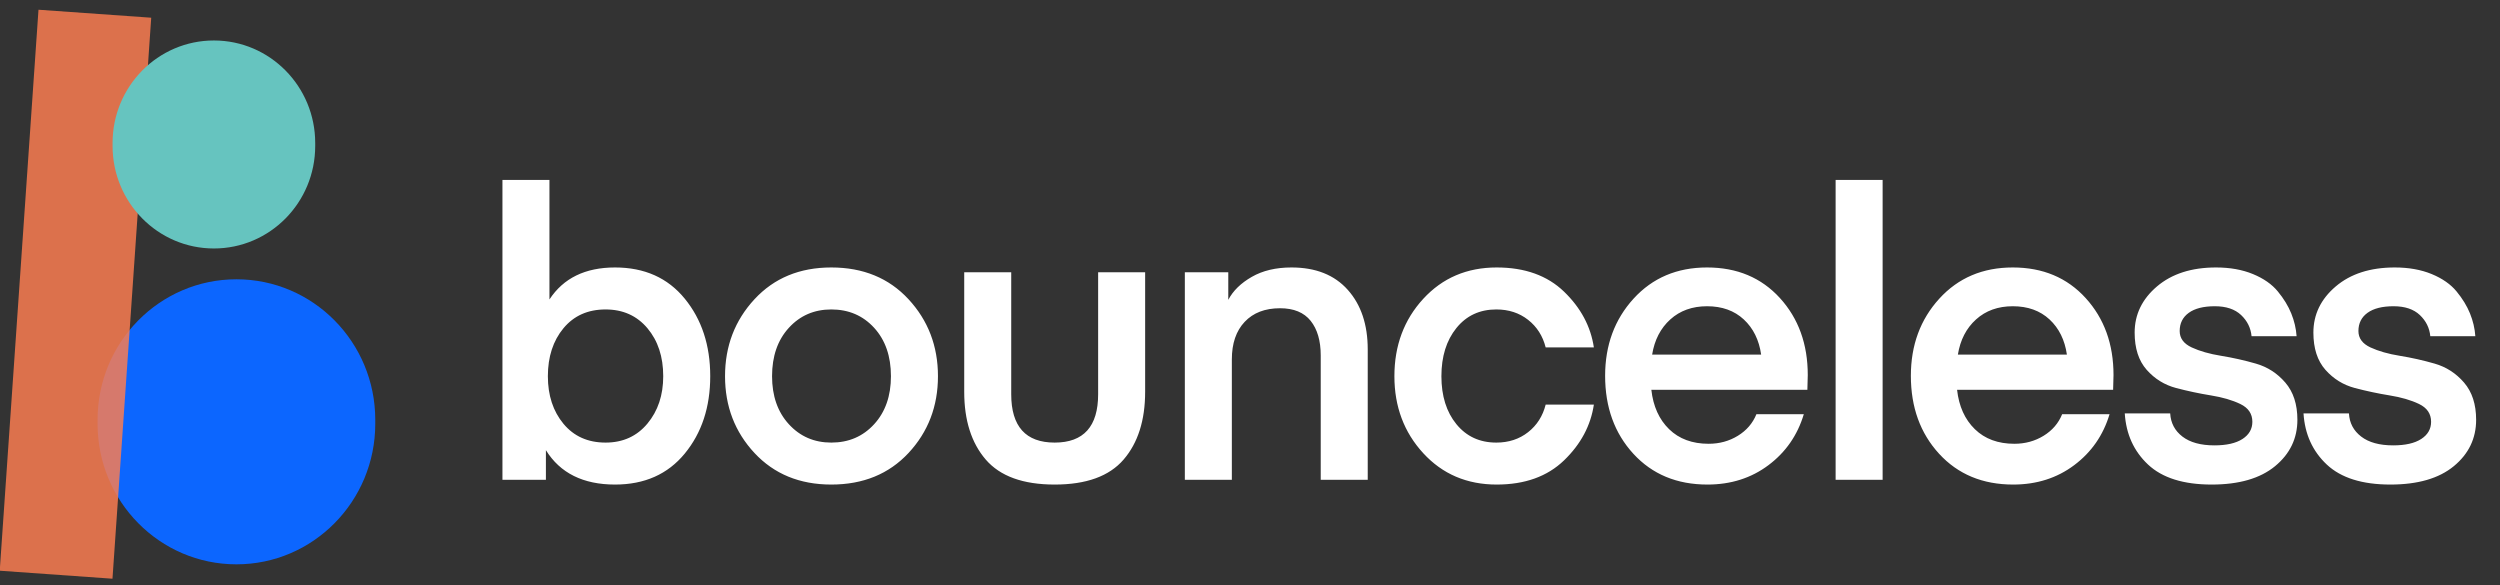
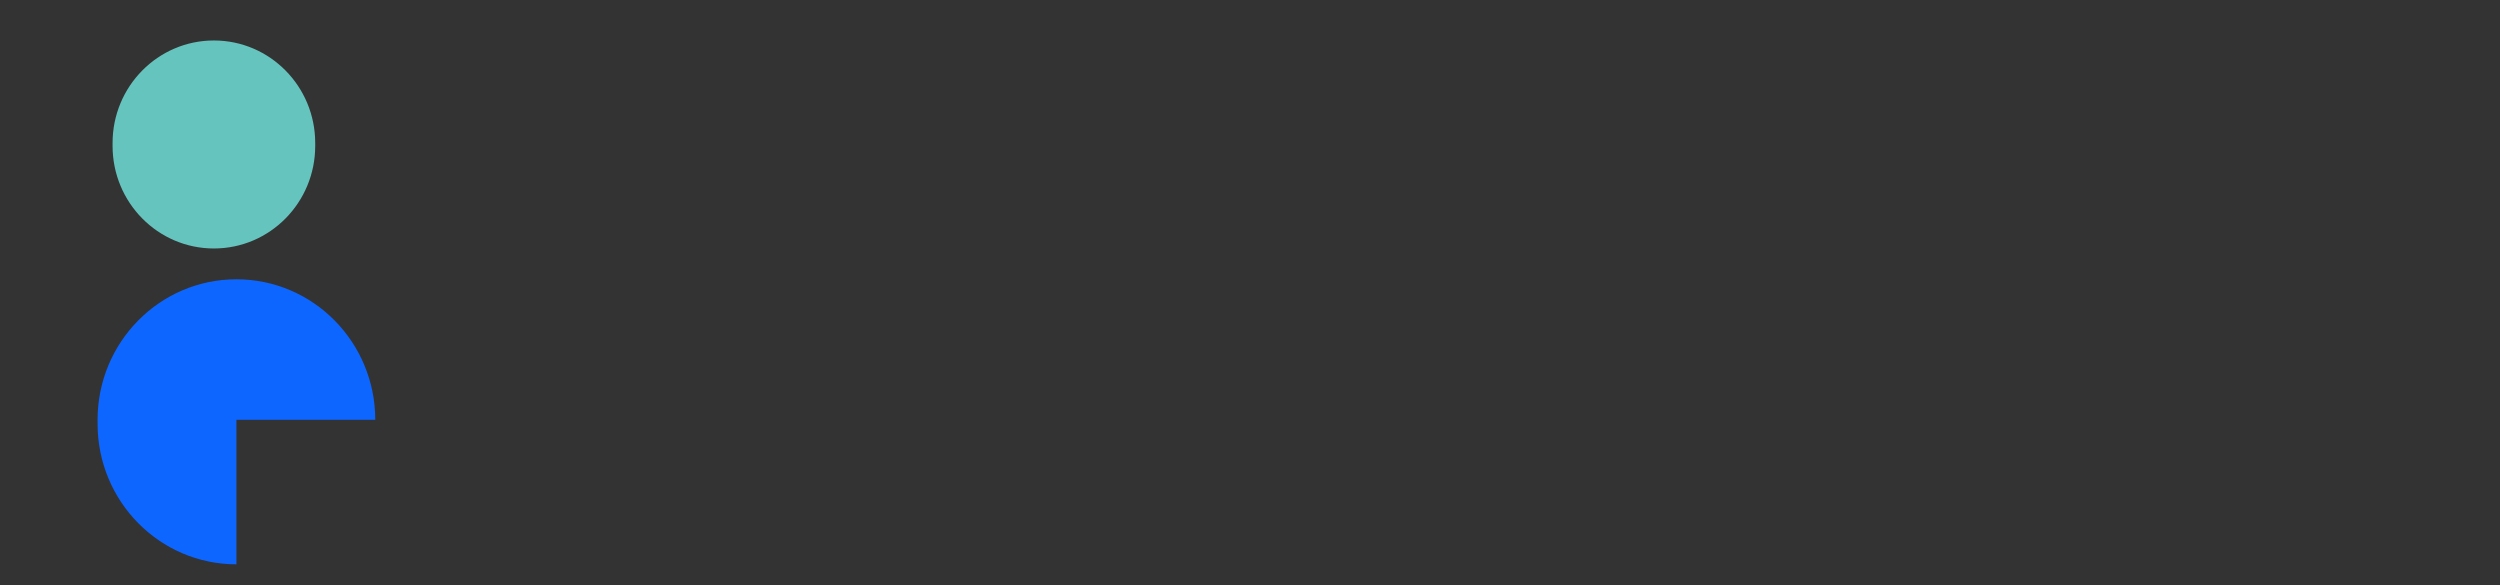
<svg xmlns="http://www.w3.org/2000/svg" width="141" height="33" viewBox="0 0 141 33" fill="none">
  <rect x="0" y="0" width="141" height="33" fill="#333333" stroke="none" />
  <g clip-path="url(#clip0_210_6512)">
-     <path d="M21.165 23.678C21.165 19.301 17.659 15.752 13.334 15.752C9.009 15.752 5.503 19.301 5.503 23.678V23.902C5.503 28.279 9.009 31.828 13.334 31.828C17.659 31.828 21.165 28.279 21.165 23.902V23.678Z" fill="#0C66FF" />
-     <path opacity="0.843" fill-rule="evenodd" clip-rule="evenodd" d="M2.171 0.549L8.529 0.999L6.344 32.639L-0.015 32.189L2.171 0.549Z" fill="#FB7D51" />
+     <path d="M21.165 23.678C21.165 19.301 17.659 15.752 13.334 15.752C9.009 15.752 5.503 19.301 5.503 23.678V23.902C5.503 28.279 9.009 31.828 13.334 31.828V23.678Z" fill="#0C66FF" />
    <path d="M17.778 8.067C17.778 4.873 15.22 2.283 12.064 2.283C8.908 2.283 6.349 4.873 6.349 8.067V8.23C6.349 11.425 8.908 14.014 12.064 14.014C15.22 14.014 17.778 11.425 17.778 8.23V8.067Z" fill="#66C4BF" />
-     <path fill-rule="evenodd" clip-rule="evenodd" d="M30.989 16.889C31.777 15.686 33.01 15.085 34.688 15.085C36.351 15.085 37.662 15.671 38.62 16.844C39.578 18.016 40.057 19.474 40.057 21.218C40.057 22.962 39.578 24.416 38.62 25.582C37.662 26.747 36.351 27.329 34.688 27.329C32.891 27.329 31.591 26.683 30.789 25.39V27.059H28.338V10.147H30.989V16.889ZM30.9 21.218C30.9 22.301 31.194 23.195 31.78 23.902C32.367 24.608 33.158 24.962 34.153 24.962C35.133 24.962 35.92 24.605 36.515 23.89C37.109 23.176 37.406 22.286 37.406 21.218C37.406 20.121 37.109 19.219 36.515 18.512C35.92 17.806 35.133 17.453 34.153 17.453C33.158 17.453 32.367 17.806 31.78 18.512C31.194 19.219 30.9 20.121 30.9 21.218ZM46.885 27.329C45.103 27.329 43.659 26.735 42.552 25.548C41.446 24.36 40.892 22.917 40.892 21.218C40.892 19.52 41.446 18.073 42.552 16.878C43.659 15.682 45.103 15.085 46.885 15.085C48.682 15.085 50.134 15.682 51.241 16.878C52.347 18.073 52.901 19.52 52.901 21.218C52.901 22.917 52.347 24.36 51.241 25.548C50.134 26.735 48.682 27.329 46.885 27.329ZM43.544 21.218C43.544 22.331 43.859 23.233 44.49 23.924C45.122 24.616 45.92 24.962 46.885 24.962C47.866 24.962 48.671 24.616 49.303 23.924C49.934 23.233 50.249 22.331 50.249 21.218C50.249 20.091 49.934 19.181 49.303 18.49C48.671 17.798 47.866 17.453 46.885 17.453C45.92 17.453 45.122 17.798 44.49 18.49C43.859 19.181 43.544 20.091 43.544 21.218ZM57.033 22.233C57.033 24.052 57.85 24.962 59.484 24.962C61.118 24.962 61.935 24.052 61.935 22.233V15.355H64.586V22.098C64.586 23.706 64.181 24.98 63.371 25.92C62.562 26.859 61.266 27.329 59.484 27.329C57.702 27.329 56.406 26.859 55.596 25.92C54.787 24.98 54.382 23.706 54.382 22.098V15.355H57.033V22.233ZM69.275 15.355V16.911C69.543 16.4 69.985 15.968 70.601 15.615C71.217 15.261 71.964 15.085 72.84 15.085C74.206 15.085 75.265 15.506 76.015 16.348C76.765 17.189 77.14 18.309 77.14 19.707V27.059H74.489V20.046C74.489 19.219 74.299 18.569 73.921 18.095C73.542 17.622 72.966 17.385 72.194 17.385C71.347 17.385 70.683 17.64 70.2 18.152C69.717 18.663 69.476 19.369 69.476 20.271V27.059H66.825V15.355H69.275ZM78.644 21.218C78.644 19.489 79.186 18.035 80.27 16.855C81.354 15.675 82.735 15.085 84.414 15.085C86.003 15.085 87.269 15.54 88.212 16.449C89.155 17.359 89.716 18.407 89.894 19.595H87.176C87.013 18.948 86.682 18.43 86.185 18.039C85.687 17.648 85.09 17.453 84.391 17.453C83.456 17.453 82.706 17.802 82.141 18.501C81.577 19.2 81.295 20.106 81.295 21.218C81.295 22.331 81.577 23.233 82.141 23.924C82.706 24.616 83.456 24.962 84.391 24.962C85.09 24.962 85.687 24.766 86.185 24.375C86.682 23.984 87.013 23.466 87.176 22.819H89.894C89.716 24.007 89.155 25.055 88.212 25.965C87.269 26.874 86.003 27.329 84.414 27.329C82.735 27.329 81.354 26.739 80.27 25.559C79.186 24.379 78.644 22.932 78.644 21.218ZM101.936 21.985H93.136C93.24 22.917 93.574 23.657 94.138 24.206C94.703 24.755 95.445 25.029 96.366 25.029C96.975 25.029 97.525 24.879 98.015 24.578C98.505 24.277 98.854 23.872 99.062 23.36H101.735C101.379 24.548 100.714 25.506 99.741 26.235C98.769 26.965 97.621 27.329 96.299 27.329C94.576 27.329 93.184 26.75 92.122 25.593C91.06 24.435 90.529 22.97 90.529 21.196C90.529 19.467 91.064 18.016 92.133 16.844C93.203 15.671 94.584 15.085 96.277 15.085C97.97 15.085 99.34 15.66 100.388 16.81C101.435 17.96 101.958 19.407 101.958 21.151L101.936 21.985ZM96.277 17.272C95.445 17.272 94.755 17.52 94.205 18.016C93.656 18.512 93.314 19.174 93.18 20.001H99.329C99.21 19.174 98.884 18.512 98.349 18.016C97.814 17.52 97.124 17.272 96.277 17.272ZM106.18 27.059H103.529V10.147H106.18V27.059ZM119.18 21.985H110.379C110.483 22.917 110.818 23.657 111.382 24.206C111.946 24.755 112.689 25.029 113.61 25.029C114.219 25.029 114.768 24.879 115.259 24.578C115.749 24.277 116.098 23.872 116.306 23.36H118.979C118.623 24.548 117.958 25.506 116.985 26.235C116.012 26.965 114.865 27.329 113.543 27.329C111.82 27.329 110.428 26.75 109.366 25.593C108.304 24.435 107.773 22.97 107.773 21.196C107.773 19.467 108.308 18.016 109.377 16.844C110.446 15.671 111.828 15.085 113.521 15.085C115.214 15.085 116.584 15.66 117.631 16.81C118.678 17.96 119.202 19.407 119.202 21.151L119.18 21.985ZM113.521 17.272C112.689 17.272 111.998 17.52 111.449 18.016C110.899 18.512 110.558 19.174 110.424 20.001H116.573C116.454 19.174 116.127 18.512 115.593 18.016C115.058 17.52 114.367 17.272 113.521 17.272ZM124.738 27.329C123.149 27.329 121.953 26.953 121.151 26.202C120.349 25.45 119.911 24.488 119.837 23.315H122.399C122.429 23.857 122.659 24.293 123.089 24.623C123.52 24.954 124.122 25.119 124.894 25.119C125.577 25.119 126.104 24.999 126.476 24.759C126.847 24.518 127.033 24.195 127.033 23.789C127.033 23.338 126.806 23.003 126.353 22.785C125.9 22.567 125.347 22.406 124.694 22.301C124.04 22.195 123.387 22.056 122.733 21.884C122.079 21.711 121.526 21.369 121.073 20.858C120.62 20.346 120.394 19.647 120.394 18.76C120.394 17.738 120.813 16.87 121.652 16.156C122.492 15.442 123.602 15.085 124.983 15.085C125.77 15.085 126.465 15.209 127.066 15.457C127.668 15.705 128.136 16.032 128.47 16.438C128.804 16.844 129.056 17.257 129.227 17.678C129.398 18.099 129.498 18.527 129.528 18.963H126.988C126.944 18.497 126.747 18.099 126.398 17.768C126.049 17.438 125.555 17.272 124.916 17.272C124.278 17.272 123.788 17.396 123.446 17.644C123.104 17.892 122.934 18.234 122.934 18.67C122.934 19.076 123.16 19.384 123.613 19.595C124.066 19.805 124.619 19.963 125.273 20.068C125.926 20.174 126.58 20.32 127.233 20.508C127.887 20.696 128.44 21.053 128.893 21.579C129.346 22.105 129.573 22.804 129.573 23.676C129.573 24.729 129.153 25.6 128.314 26.292C127.475 26.983 126.283 27.329 124.738 27.329ZM134.819 27.329C133.23 27.329 132.034 26.953 131.232 26.202C130.43 25.45 129.992 24.488 129.918 23.315H132.48C132.51 23.857 132.74 24.293 133.171 24.623C133.601 24.954 134.203 25.119 134.975 25.119C135.658 25.119 136.186 24.999 136.557 24.759C136.928 24.518 137.114 24.195 137.114 23.789C137.114 23.338 136.887 23.003 136.434 22.785C135.981 22.567 135.428 22.406 134.775 22.301C134.121 22.195 133.468 22.056 132.814 21.884C132.161 21.711 131.607 21.369 131.154 20.858C130.701 20.346 130.475 19.647 130.475 18.76C130.475 17.738 130.894 16.87 131.734 16.156C132.573 15.442 133.683 15.085 135.064 15.085C135.851 15.085 136.546 15.209 137.147 15.457C137.749 15.705 138.217 16.032 138.551 16.438C138.885 16.844 139.137 17.257 139.308 17.678C139.479 18.099 139.579 18.527 139.609 18.963H137.069C137.025 18.497 136.828 18.099 136.479 17.768C136.13 17.438 135.636 17.272 134.997 17.272C134.359 17.272 133.869 17.396 133.527 17.644C133.185 17.892 133.015 18.234 133.015 18.67C133.015 19.076 133.241 19.384 133.694 19.595C134.147 19.805 134.7 19.963 135.354 20.068C136.007 20.174 136.661 20.32 137.314 20.508C137.968 20.696 138.521 21.053 138.974 21.579C139.427 22.105 139.654 22.804 139.654 23.676C139.654 24.729 139.234 25.6 138.395 26.292C137.556 26.983 136.364 27.329 134.819 27.329Z" fill="white" />
  </g>
  <defs>
    <clipPath id="clip0_210_6512">
      <rect width="140.355" height="32.696" fill="white" />
    </clipPath>
  </defs>
</svg>